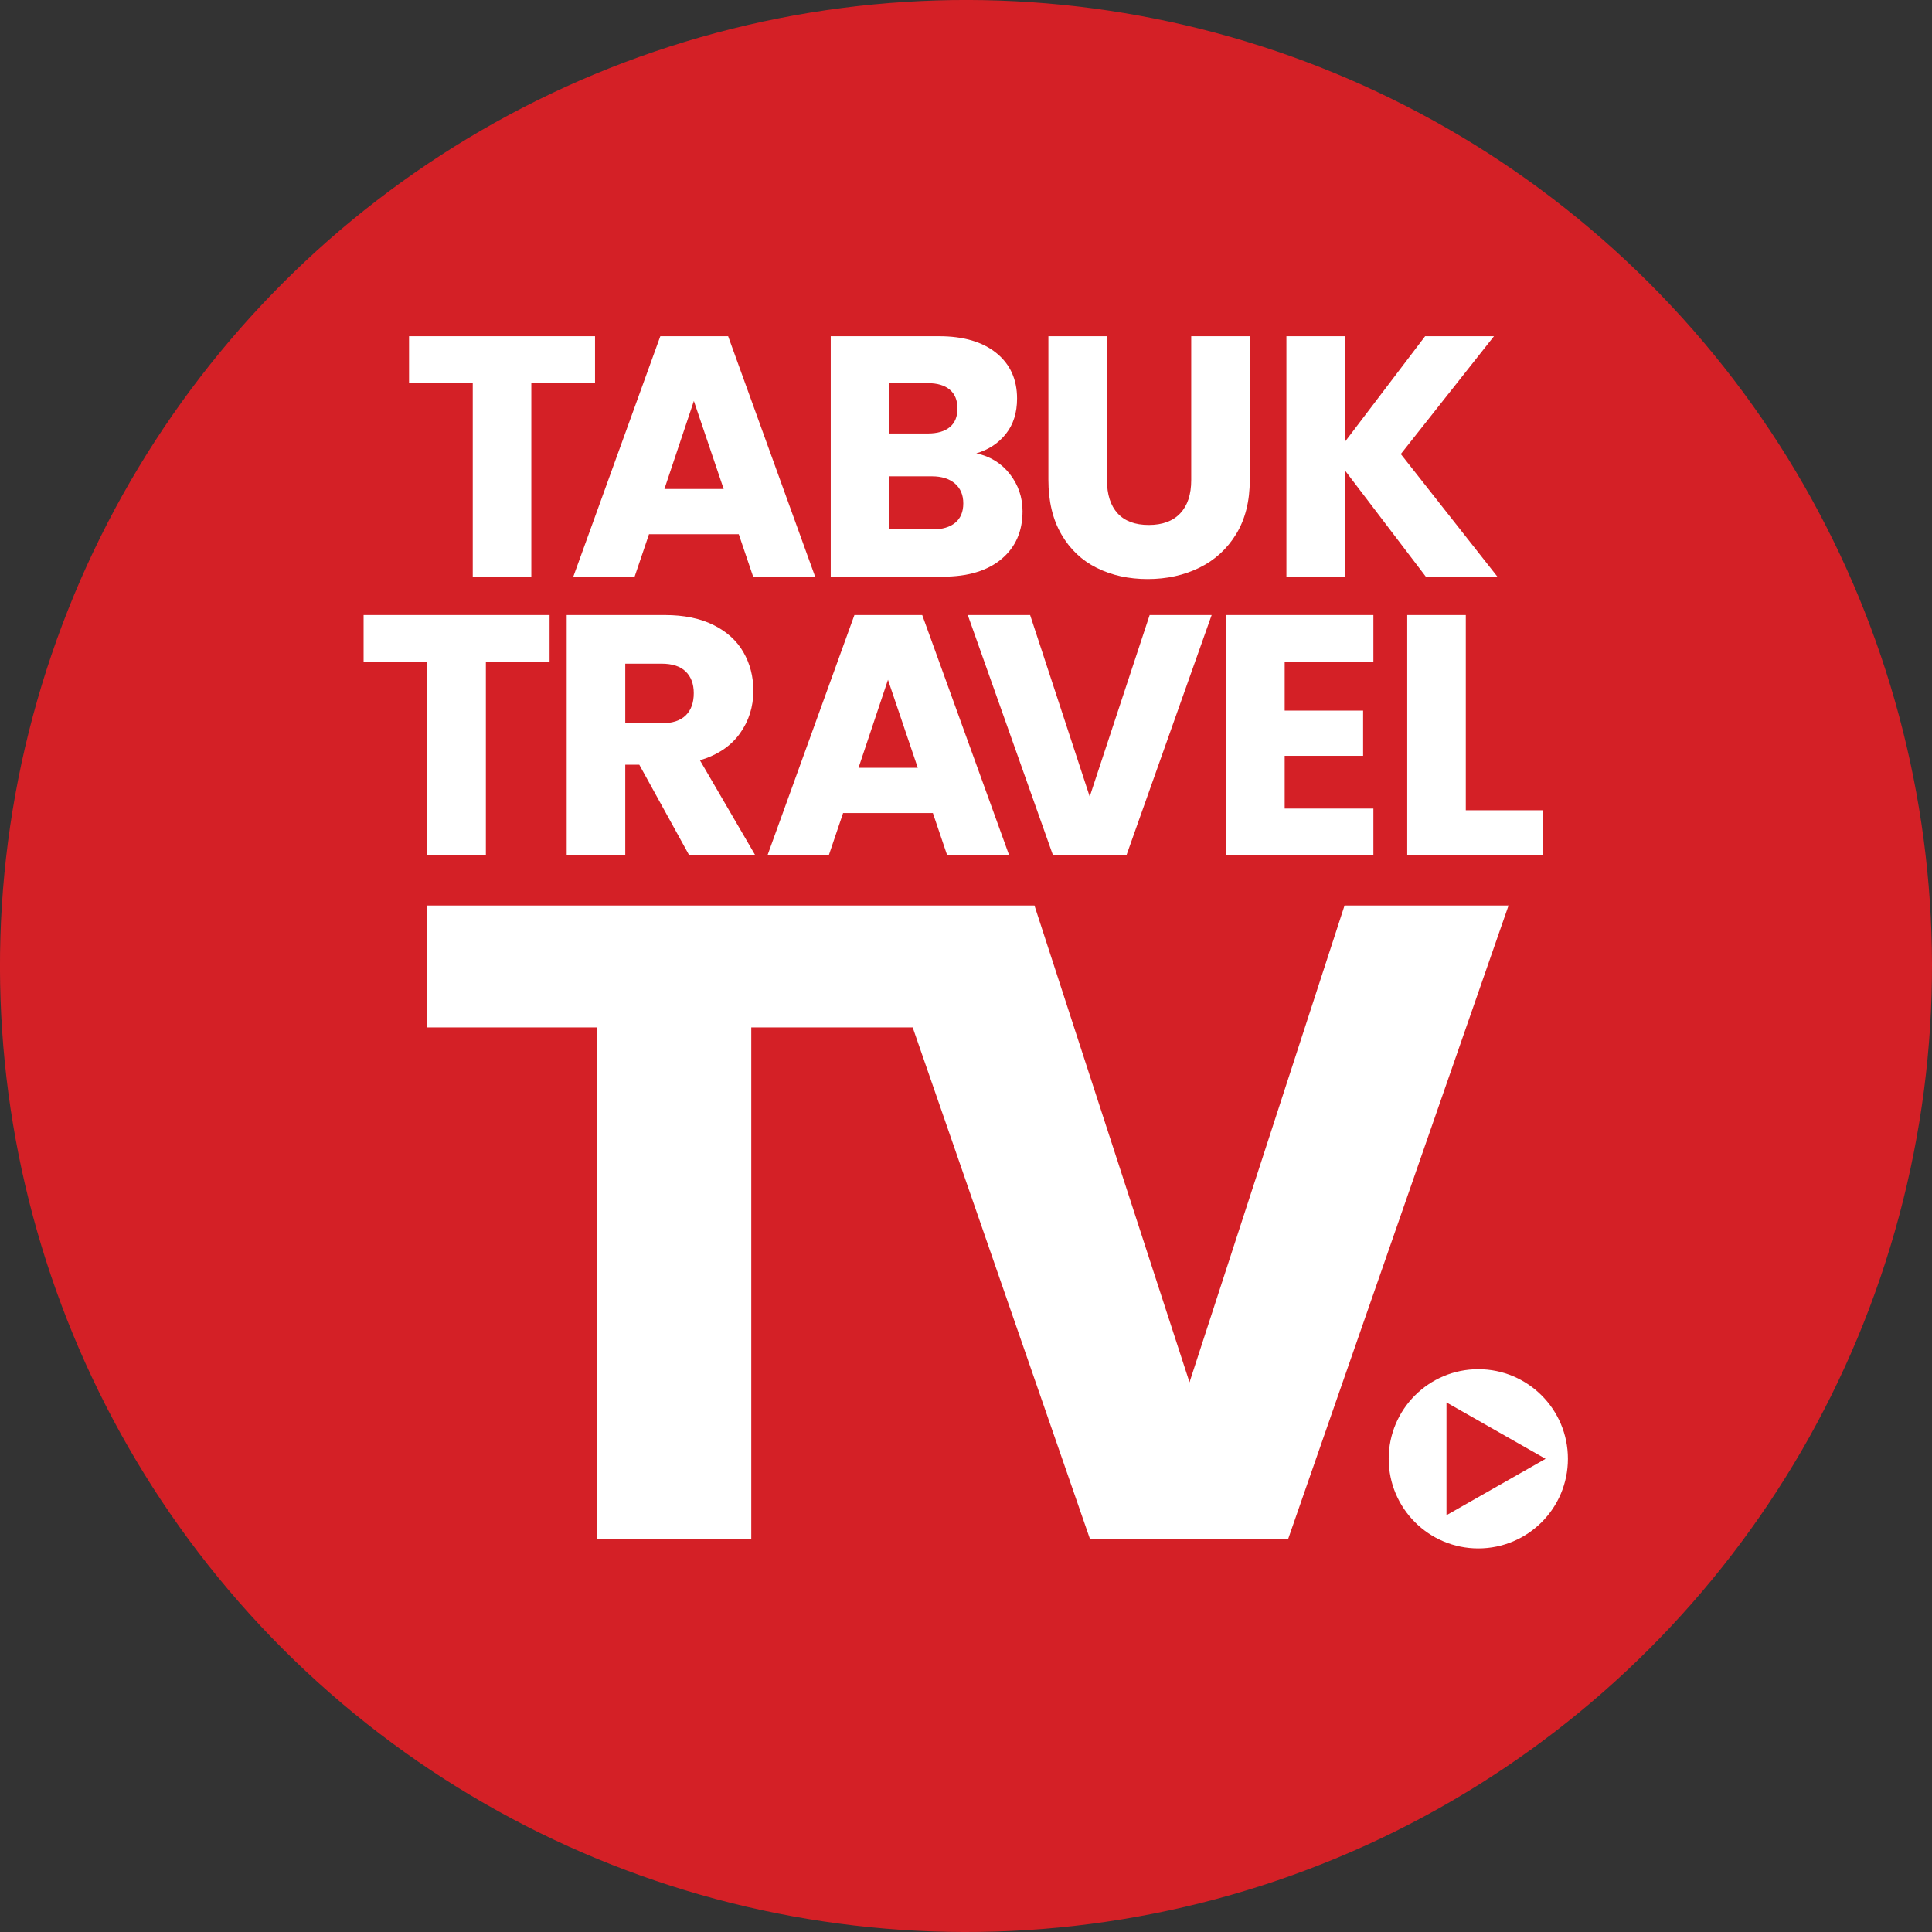
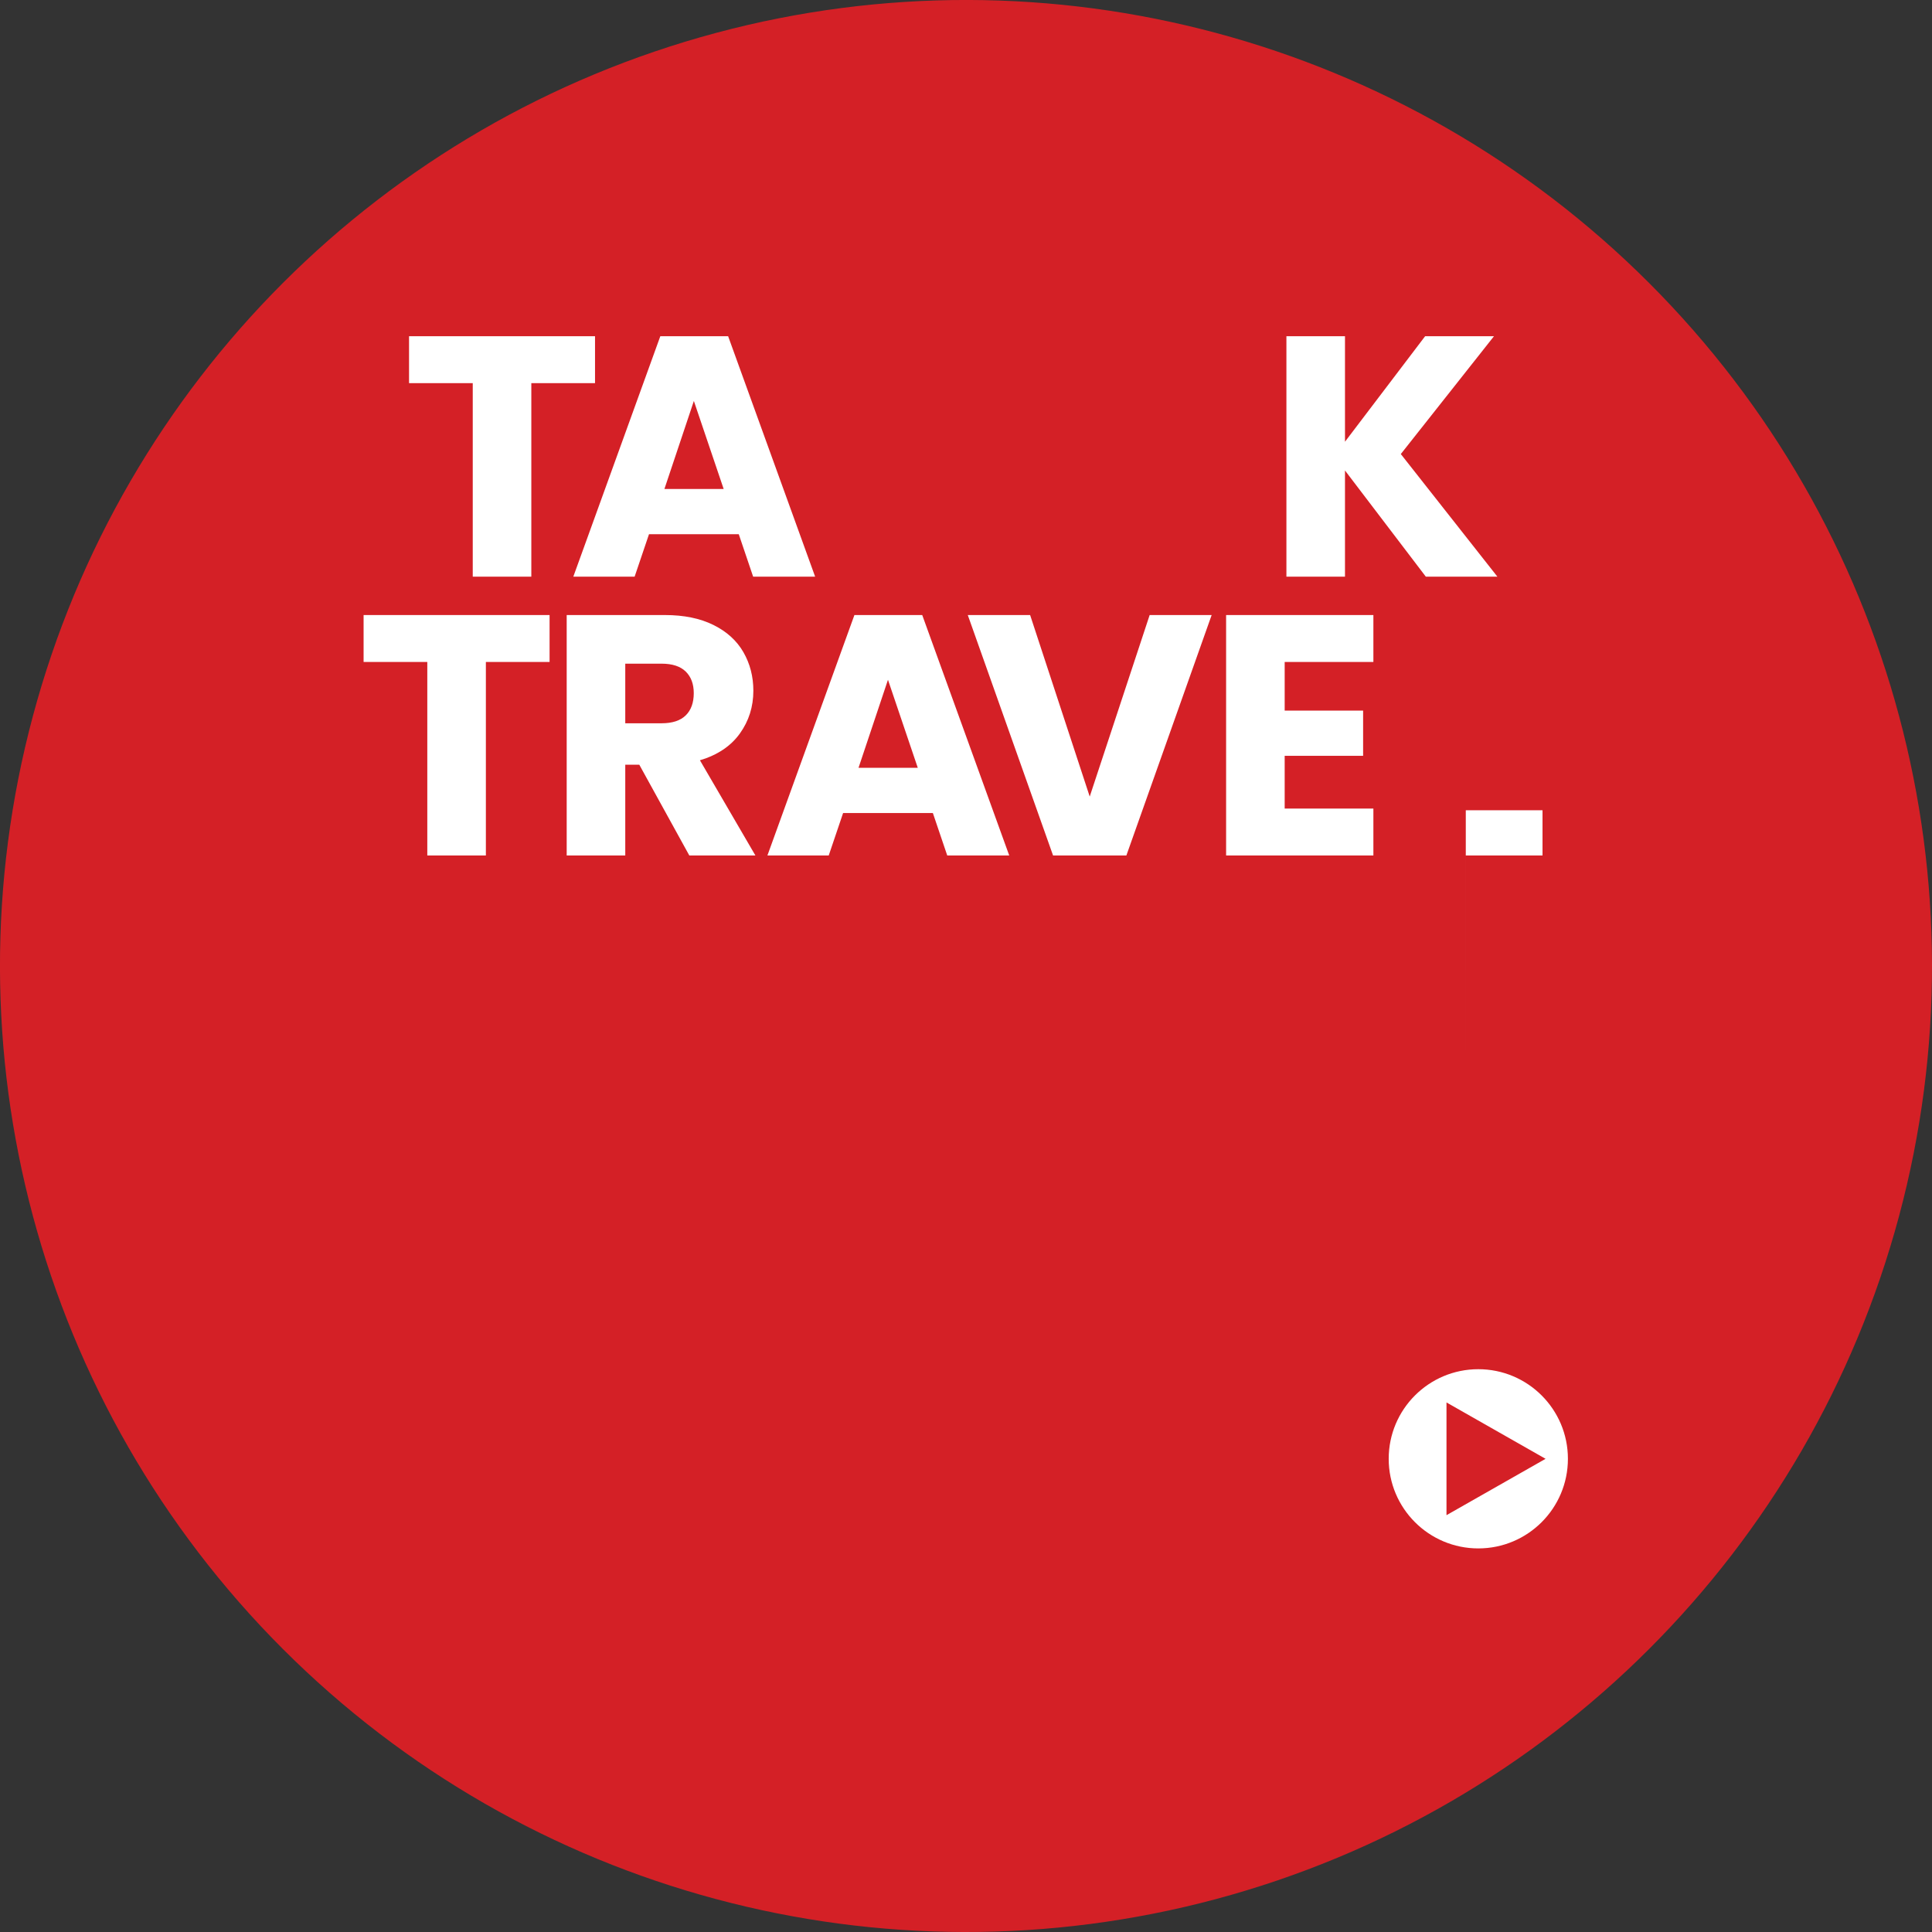
<svg xmlns="http://www.w3.org/2000/svg" id="full-cmyk" version="1.1" viewBox="0 0 187.087 187.087">
  <rect x="0" y="0" width="187.087" height="187.087" fill="#333333" stroke="none" />
  <defs>
    <style>
      .st0 {
        fill: #d42026;
      }

      .st1 {
        fill: #fff;
      }
    </style>
  </defs>
  <circle class="st0" cx="93.543" cy="93.543" r="93.543" transform="translate(-38.747 93.543) rotate(-45)" />
  <g>
    <path class="st1" d="M57.62,32.558v4.544h-6.169v18.74h-5.672v-18.74h-6.169v-4.544h18.01Z" />
    <path class="st1" d="M71.537,51.729h-8.69l-1.393,4.113h-5.937l8.425-23.284h6.567l8.425,23.284h-6.003l-1.393-4.113ZM70.077,47.351l-2.886-8.524-2.852,8.524h5.738Z" />
-     <path class="st1" d="M97.792,45.908c.818,1.05,1.227,2.25,1.227,3.599,0,1.946-.68,3.488-2.04,4.627-1.36,1.139-3.256,1.708-5.688,1.708h-10.846v-23.284h10.481c2.366,0,4.217.542,5.556,1.625,1.338,1.084,2.007,2.554,2.007,4.411,0,1.371-.36,2.51-1.078,3.416-.719.907-1.675,1.537-2.869,1.891,1.348.288,2.432.957,3.25,2.007ZM86.117,41.978h3.715c.929,0,1.642-.204,2.139-.614.498-.409.746-1.012.746-1.808s-.249-1.404-.746-1.824c-.498-.42-1.211-.63-2.139-.63h-3.715v4.876ZM92.502,50.618c.519-.431.779-1.056.779-1.874s-.271-1.459-.813-1.924c-.542-.464-1.288-.697-2.239-.697h-4.113v5.141h4.179c.95,0,1.686-.216,2.206-.647Z" />
-     <path class="st1" d="M107.195,32.558v13.931c0,1.393.343,2.466,1.028,3.217.685.752,1.692,1.128,3.018,1.128s2.344-.376,3.051-1.128c.707-.751,1.061-1.824,1.061-3.217v-13.931h5.672v13.897c0,2.079-.443,3.837-1.327,5.274-.885,1.438-2.073,2.521-3.566,3.25s-3.157,1.095-4.992,1.095-3.477-.359-4.925-1.078c-1.448-.718-2.593-1.802-3.433-3.25-.841-1.448-1.26-3.212-1.26-5.29v-13.897h5.672Z" />
    <path class="st1" d="M138.071,55.842l-7.828-10.282v10.282h-5.672v-23.284h5.672v10.216l7.761-10.216h6.667l-9.022,11.41,9.353,11.874h-6.932Z" />
    <path class="st1" d="M53.219,59.558v4.544h-6.169v18.74h-5.672v-18.74h-6.169v-4.544h18.01Z" />
    <path class="st1" d="M66.751,82.842l-4.843-8.789h-1.36v8.789h-5.672v-23.284h9.519c1.835,0,3.4.321,4.693.962,1.294.642,2.261,1.521,2.902,2.637.641,1.117.962,2.361.962,3.731,0,1.548-.437,2.93-1.31,4.146-.874,1.216-2.162,2.079-3.864,2.587l5.373,9.221h-6.401ZM60.548,70.039h3.516c1.039,0,1.819-.254,2.338-.763.519-.508.779-1.227.779-2.156,0-.884-.26-1.581-.779-2.09-.52-.508-1.299-.763-2.338-.763h-3.516v5.771Z" />
    <path class="st1" d="M90.333,78.729h-8.69l-1.393,4.113h-5.937l8.425-23.284h6.567l8.425,23.284h-6.003l-1.393-4.113ZM88.874,74.351l-2.886-8.524-2.852,8.524h5.738Z" />
    <path class="st1" d="M117.332,59.558l-8.259,23.284h-7.098l-8.259-23.284h6.037l5.771,17.579,5.804-17.579h6.003Z" />
    <path class="st1" d="M124.403,64.102v4.71h7.595v4.378h-7.595v5.108h8.59v4.544h-14.262v-23.284h14.262v4.544h-8.59Z" />
-     <path class="st1" d="M141.941,78.464h7.43v4.378h-13.101v-23.284h5.672v18.906Z" />
+     <path class="st1" d="M141.941,78.464h7.43v4.378h-13.101h5.672v18.906Z" />
  </g>
  <path class="st1" d="M143.153,132.588c-4.792,0-8.677,3.885-8.677,8.677s3.885,8.677,8.677,8.677,8.677-3.885,8.677-8.677-3.885-8.677-8.677-8.677ZM140.072,146.724v-10.917l9.595,5.459-9.595,5.458Z" />
-   <polygon class="st1" points="72.75 149.044 72.75 99.49 88.381 99.49 105.554 149.044 124.733 149.044 146.082 87.687 130.2 87.687 115.187 133.856 100.173 87.687 41.334 87.687 41.334 99.49 57.823 99.49 57.823 149.044 72.75 149.044" />
</svg>